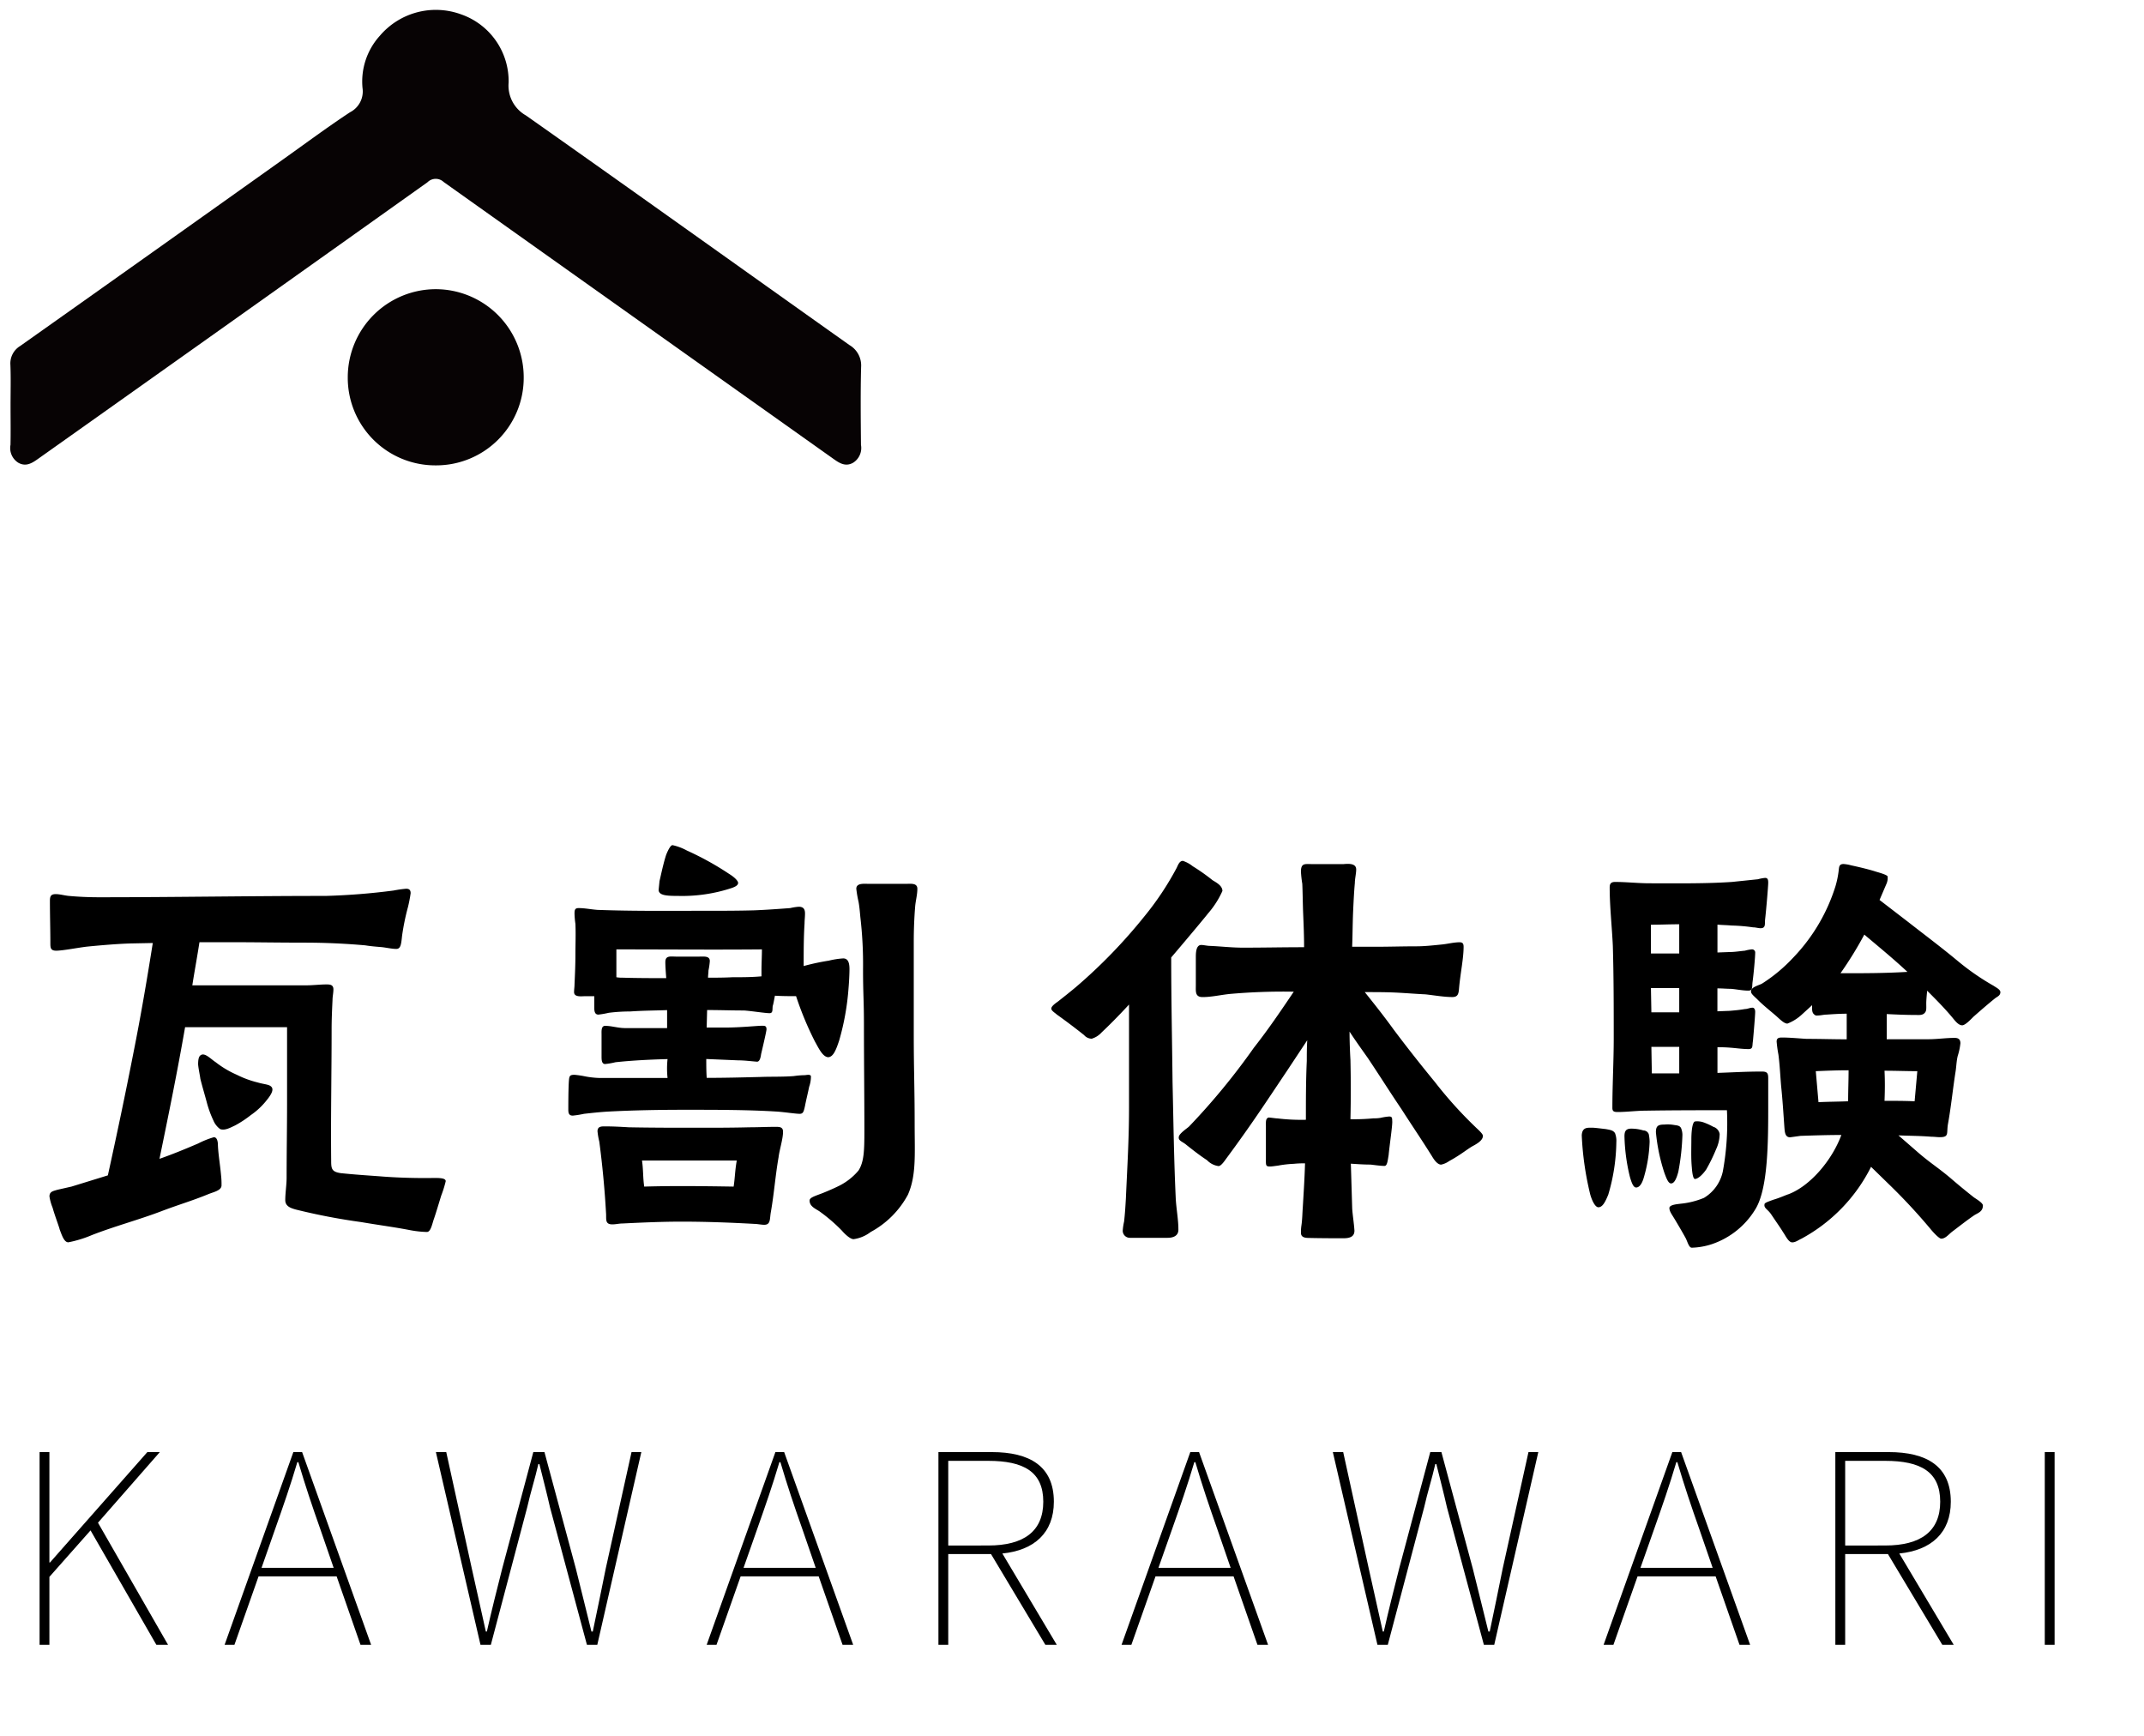
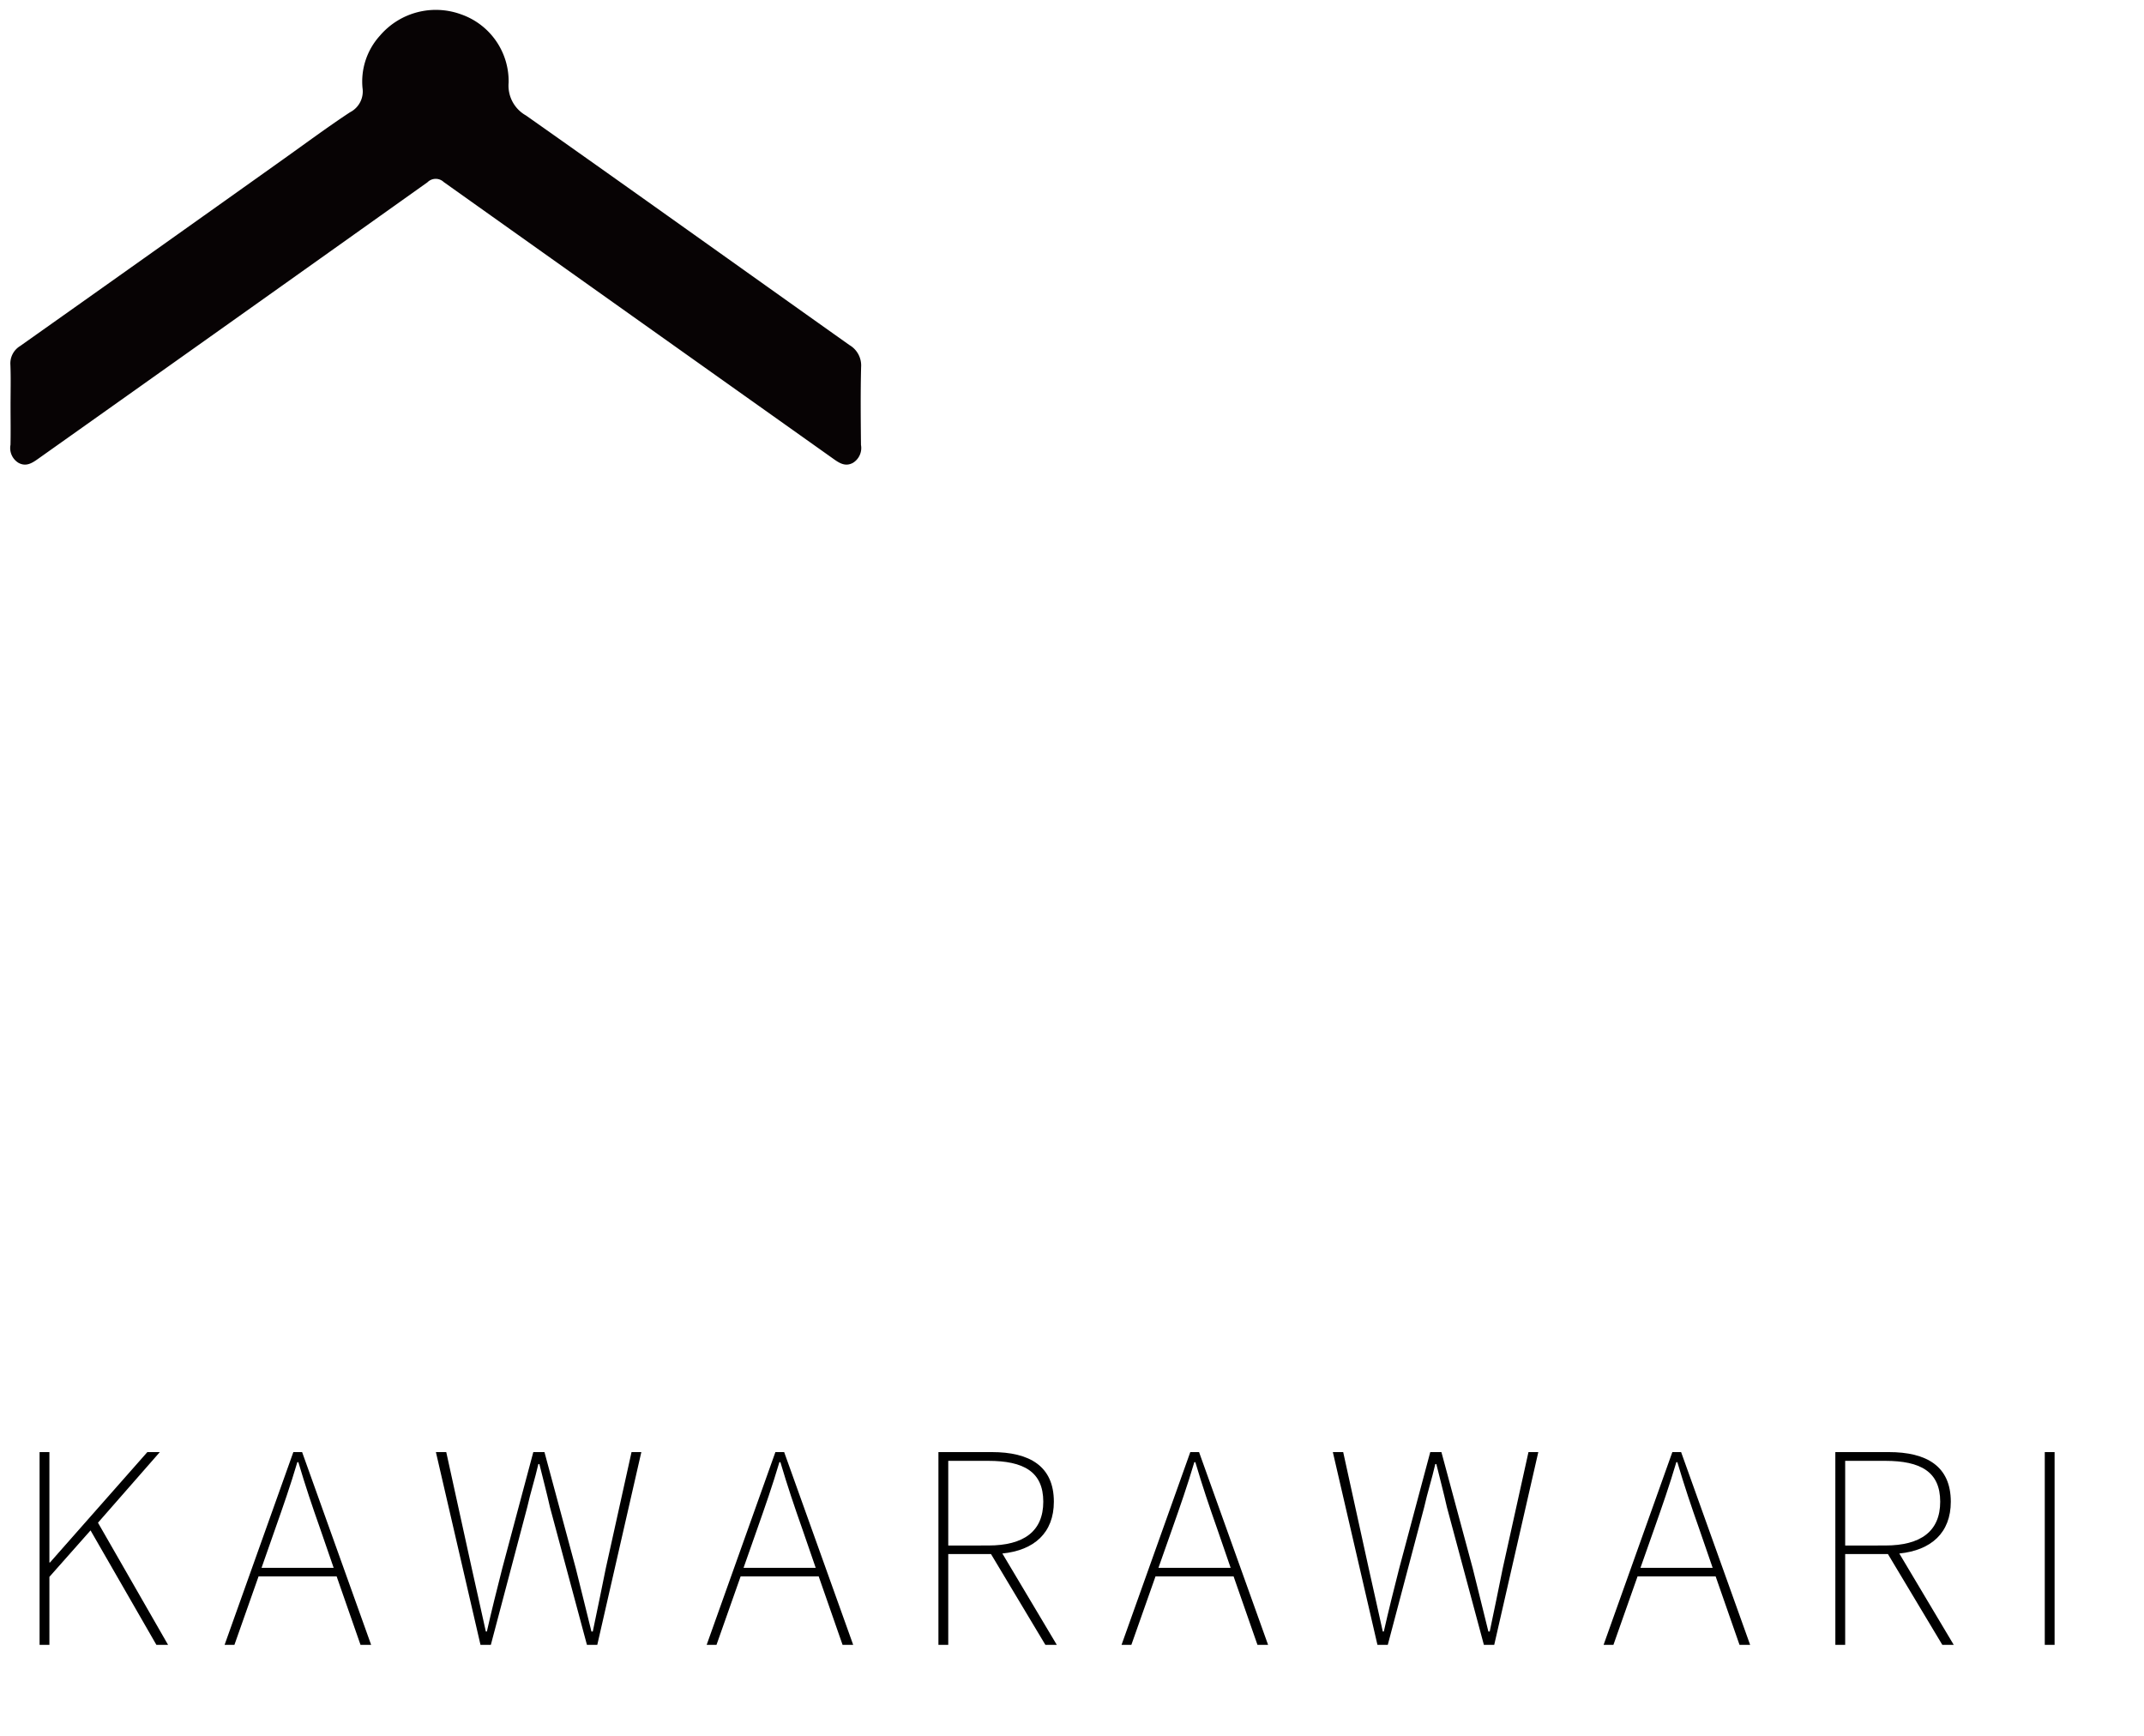
<svg xmlns="http://www.w3.org/2000/svg" width="210" height="170" viewBox="0 0 210 170">
  <g id="_共通_タイトル" data-name="【共通】タイトル" transform="translate(1.017 74.642)">
    <rect id="長方形_2151" data-name="長方形 2151" width="210" height="170" transform="translate(-1.017 -74.642)" fill="none" />
    <g id="ol">
      <path id="パス_2803" data-name="パス 2803" d="M-968.66-430.878c0-1.316.037-2.634-.013-3.948a1.99,1.99,0,0,1,.957-1.866q12.905-9.131,25.784-18.3c2.166-1.539,4.3-3.127,6.517-4.588a2.29,2.29,0,0,0,1.23-2.376,6.679,6.679,0,0,1,1.7-5.122,7.2,7.2,0,0,1,7.972-2.087,6.937,6.937,0,0,1,4.639,6.676,3.35,3.35,0,0,0,1.7,3.221c10.59,7.458,21.124,15,31.69,22.49a2.31,2.31,0,0,1,1.135,2.146c-.065,2.541-.036,5.085-.013,7.627a1.706,1.706,0,0,1-.79,1.759c-.731.395-1.308.034-1.888-.378q-19.1-13.557-38.19-27.124a1.14,1.14,0,0,0-1.594.023Q-946.9-439.149-966-425.614c-.582.413-1.162.763-1.889.362a1.7,1.7,0,0,1-.775-1.768C-968.638-428.305-968.66-429.592-968.66-430.878Z" transform="translate(968.676 395.935)" fill="#070304" />
-       <path id="パス_2804" data-name="パス 2804" d="M-822.309-338.33a8.574,8.574,0,0,1-8.62-8.635,8.632,8.632,0,0,1,8.658-8.62,8.631,8.631,0,0,1,8.575,8.612A8.572,8.572,0,0,1-822.309-338.33Z" transform="translate(863.975 309.264)" fill="#070304" />
-       <path id="パス_18680" data-name="パス 18680" d="M5.676,2.024a11.384,11.384,0,0,0,2.288-.7c2.244-.88,4.62-1.5,6.908-2.376,1.5-.572,2.992-1.012,4.488-1.628.528-.22,1.276-.352,1.32-.836a7.458,7.458,0,0,0-.044-1.012c-.088-1.012-.264-1.98-.308-2.948,0-.264-.044-.792-.4-.792a8.639,8.639,0,0,0-1.54.616c-1.232.528-2.508,1.056-3.784,1.5.88-4.268,1.76-8.58,2.508-12.892H27.1v7.48c0,2.288-.044,4.928-.044,7.26,0,.7-.132,1.5-.132,2.2,0,.616.572.792,1.056.924A60.525,60.525,0,0,0,34.364.044c1.8.308,3.212.484,4.8.792a10.209,10.209,0,0,0,1.628.176c.352,0,.484-.616.66-1.188.132-.352.44-1.364.748-2.376a11.078,11.078,0,0,0,.44-1.408c0-.4-.968-.308-1.892-.308-1.452,0-3.036-.044-4.62-.176-1.232-.088-2.552-.176-3.784-.308-.88-.132-.924-.44-.924-1.232-.044-4.356.044-8.448.044-12.848,0-.968.044-1.936.088-2.86,0-.352.088-.7.088-1.056,0-.44-.308-.484-.66-.484-.66,0-1.32.088-1.98.088H17.82c.22-1.408.484-2.816.7-4.224h2.948c2.376,0,4.8.044,7.172.044,2.2,0,4.092.088,6.116.264.528.088,1.1.132,1.628.176.4.044,1.012.176,1.408.176.44,0,.484-.44.572-1.276A22.837,22.837,0,0,1,38.94-30.8a13.149,13.149,0,0,0,.264-1.364c0-.308-.132-.44-.44-.44a11.861,11.861,0,0,0-1.232.176,64.478,64.478,0,0,1-6.644.528c-7.392,0-14.828.132-22.22.132-.968,0-1.98-.044-2.948-.132-.44-.044-.88-.176-1.276-.176-.484,0-.572.22-.572.66,0,1.408.044,2.772.044,4.18,0,.44.044.7.572.7.66,0,2.2-.308,3.036-.4,1.364-.132,2.86-.264,4.224-.308l2.2-.044c-.572,3.608-1.188,7.216-1.892,10.736C11.264-12.5,10.428-8.536,9.548-4.532l-3.564,1.1L4.62-3.124c-.44.132-.792.176-.792.66a4.793,4.793,0,0,0,.308,1.1c.22.792.616,1.8.7,2.156C5.016,1.232,5.236,2.024,5.676,2.024ZM20.548-9.064c.484.176,1.056-.176,1.452-.352a10.367,10.367,0,0,0,1.54-1.012A7.066,7.066,0,0,0,24.948-11.7c.44-.528.88-1.1.66-1.452-.22-.308-.66-.264-1.408-.484a9.648,9.648,0,0,1-2.024-.748,9.524,9.524,0,0,1-2.068-1.232c-.484-.308-1.1-1.012-1.5-.66-.176.132-.22.484-.22.88.044.484.176,1.056.22,1.408.22.88.44,1.584.66,2.42A10.341,10.341,0,0,0,19.888-9.9,1.962,1.962,0,0,0,20.548-9.064Zm34.54-1.32a9.529,9.529,0,0,0,1.1-.176c.792-.088,1.584-.176,2.376-.22,2.508-.132,5.016-.176,7.524-.176,2.992,0,6.2,0,8.976.176.7.044,1.848.22,2.244.22.352,0,.4-.22.528-.792.088-.484.308-1.364.4-1.848a3.061,3.061,0,0,0,.176-1.012c0-.264-.484-.132-.616-.132a7.882,7.882,0,0,0-1.056.088c-1.1.088-2.2.044-3.3.088-1.76.044-3.476.088-5.236.088-.044-.616-.044-1.232-.044-1.848l3.124.132c.616,0,1.276.088,1.848.132.264,0,.352-.4.4-.748.176-.748.528-2.244.528-2.42,0-.352-.176-.352-.44-.352-.484,0-2.068.176-3.608.176H68.2l.044-1.716c1.188,0,2.376.044,3.608.044.7.044,2.068.264,2.508.264.352,0,.264-.352.308-.7.088-.264.132-.616.22-1.012.7.044,1.364.044,2.068.044A31.746,31.746,0,0,0,78.8-17.644c.308.528.748,1.54,1.32,1.54.484-.044.748-.7,1.056-1.628a24.932,24.932,0,0,0,.924-5.192c.044-.484.088-1.32.088-1.8,0-.528-.088-1.056-.616-1.056a7.8,7.8,0,0,0-1.408.22,22.235,22.235,0,0,0-2.464.528v-.088c0-1.364,0-2.728.088-4.092,0-.308.044-.616.044-.968,0-.4-.132-.66-.616-.66a5.5,5.5,0,0,0-.836.132c-1.188.088-2.376.176-3.52.22-1.54.044-3.08.044-4.62.044-3.564,0-7.172.044-10.736-.088-.616-.044-1.232-.176-1.848-.176-.352,0-.4.176-.4.528a7.855,7.855,0,0,0,.088,1.012c.044,1.012,0,2.024,0,2.992,0,1.012-.044,1.98-.088,2.948,0,.264-.044.484-.044.748,0,.528.748.4,1.1.4h.88v1.144c0,.308.044.66.4.66a8.121,8.121,0,0,0,1.012-.176,17.012,17.012,0,0,1,2.112-.132c1.232-.088,2.42-.088,3.608-.132v1.76H60.192c-.66,0-1.32-.22-1.936-.22-.4,0-.352.528-.352.836v2.156c0,.308,0,.748.352.748a6.916,6.916,0,0,0,1.012-.176c1.628-.176,3.432-.264,5.1-.308a8.646,8.646,0,0,0,0,1.848H57.64a8.7,8.7,0,0,1-1.452-.176,9.287,9.287,0,0,0-.924-.132c-.528,0-.528.132-.572.792-.044.88-.044,2.288-.044,2.6C54.648-10.648,54.692-10.384,55.088-10.384ZM73.832.308c.66,0,.528-.572.66-1.276.308-1.76.44-3.564.748-5.324.088-.748.44-1.8.44-2.508,0-.484-.352-.484-.748-.484-.836,0-1.672.044-2.552.044-1.672.044-3.388.044-5.06.044-2.244,0-4.488,0-6.732-.044-.748-.044-1.5-.088-2.244-.088-.4,0-.836-.044-.836.484a6.916,6.916,0,0,0,.176,1.012q.462,3.5.66,7c.044.572-.132,1.1.616,1.1.352,0,.66-.088,1.012-.088C61.864.088,63.8,0,65.736,0c2.376,0,4.752.088,7.128.22C73.128.22,73.568.308,73.832.308ZM62.084-3.432c-.132-.836-.088-1.716-.22-2.552h9.284c-.176.968-.176,1.716-.308,2.552C67.936-3.476,64.988-3.52,62.084-3.432ZM64.24-23.848c-1.408,0-2.816,0-4.268-.044a3.117,3.117,0,0,1-.616-.044v-2.728c4.752,0,9.5.044,14.256,0,0,.66-.044,1.408-.044,2.024v.616c-.968.088-1.936.088-2.86.088-.792.044-1.584.044-2.376.044,0-.22.044-.484.044-.7a6.675,6.675,0,0,0,.132-.924c0-.528-.572-.44-1.056-.44H65.208c-.528,0-1.056-.132-1.056.528C64.152-24.948,64.2-24.376,64.24-23.848ZM82.588,1.716a3.509,3.509,0,0,0,1.672-.7A8.98,8.98,0,0,0,87.912-2.64c.836-1.892.66-4,.66-6.908,0-3.652-.088-5.236-.088-8.844v-9.064c0-1.1.044-2.244.132-3.344.044-.616.22-1.188.22-1.8,0-.572-.616-.484-1.056-.484H84c-.4,0-1.144-.088-1.144.484a11,11,0,0,0,.22,1.276c.088.484.132,1.012.176,1.5a39.67,39.67,0,0,1,.264,5.1c0,2.508.088,2.992.088,5.456,0,3.476.044,6.908.044,10.384,0,1.98-.044,3.036-.572,3.872a5.959,5.959,0,0,1-1.98,1.54c-.44.22-1.452.66-1.848.792-.572.22-.968.352-.968.616,0,.572.572.792.968,1.056A16.354,16.354,0,0,1,81.444.88C81.664,1.144,82.236,1.716,82.588,1.716ZM65.384-31.9a15.478,15.478,0,0,0,5.324-.792c.22-.088.572-.22.572-.484,0-.176-.308-.528-.88-.88a28.629,28.629,0,0,0-4.136-2.288,5.279,5.279,0,0,0-1.408-.528c-.176,0-.4.4-.616.924-.264.792-.484,1.848-.66,2.6l-.088.88C63.536-31.944,64.284-31.9,65.384-31.9ZM130.548,1.628c.616,0,1.1-.132,1.1-.748-.044-.7-.176-1.5-.22-2.156l-.132-4.4c.66.044,1.276.088,1.936.088.352.044,1.012.132,1.364.132.264,0,.308-.528.4-1.056.088-.968.4-3.036.352-3.344,0-.352-.044-.44-.308-.44a5.5,5.5,0,0,0-.836.132,3.33,3.33,0,0,1-.66.044,19.89,19.89,0,0,1-2.288.088q.066-2.9,0-5.808c-.044-.748-.088-1.848-.088-2.772.572.88,1.144,1.672,1.8,2.6,1.32,1.98,2.112,3.256,3.3,5.016,1.012,1.584,1.98,2.992,2.992,4.62.132.22.484.792.88.792a2.124,2.124,0,0,0,.792-.352c1.056-.572,1.628-1.056,2.2-1.408.4-.22,1.1-.572,1.1-1.056,0-.22-.528-.66-.748-.88a40.506,40.506,0,0,1-3.96-4.4c-1.408-1.716-2.728-3.388-4.048-5.148-.924-1.276-1.76-2.332-2.816-3.652,1.012,0,2.024,0,2.992.044s1.98.132,2.948.176c.836.088,1.8.264,2.64.264.572,0,.616-.352.66-.924.132-1.452.44-2.86.44-4,0-.352-.132-.44-.4-.44-.572,0-1.232.176-1.76.22-.88.088-1.672.176-2.464.176-1.364,0-2.684.044-4.048.044h-2.244c.044-1.1.044-2.2.088-3.3.044-.968.088-1.98.176-2.948,0-.4.132-.924.132-1.32,0-.616-.748-.572-1.232-.528h-3.08c-.7,0-1.1-.132-1.1.748a10.9,10.9,0,0,0,.132,1.188c.044,1.012.044,1.98.088,2.992.044,1.056.088,2.112.088,3.212-2.068,0-3.96.044-5.984.044-1.1,0-2.2-.132-3.3-.176-.176,0-.572-.088-.792-.088-.528,0-.528.836-.528,1.232v2.728c0,.572-.088,1.144.66,1.144.88,0,1.8-.22,2.684-.308a59.3,59.3,0,0,1,6.248-.22c-1.276,1.892-2.464,3.652-3.916,5.5a66.265,66.265,0,0,1-6.336,7.7c-.176.176-1.012.7-1.012,1.056-.044.352.4.44.748.748.616.484,1.276,1.012,2.024,1.5a1.9,1.9,0,0,0,1.1.572c.264.044.66-.572.792-.748,2.508-3.388,3.96-5.632,5.94-8.58l1.98-2.992c-.044.792-.044,1.54-.044,2.024-.088,1.936-.088,3.828-.088,5.764a19.5,19.5,0,0,1-2.772-.132c-.176,0-.7-.088-.88-.088-.308.088-.264.44-.264.88v3.08c0,.7-.044.836.4.836.176,0,.44-.044.792-.088a11.017,11.017,0,0,1,1.54-.176,9.57,9.57,0,0,1,1.1-.044c-.044,1.5-.132,2.816-.22,4.312-.044.572-.044,1.144-.132,1.76a4.026,4.026,0,0,0-.044.748c0,.4.352.484.748.484C128.348,1.628,130.2,1.628,130.548,1.628Zm-20.9-.044h3.7c.528,0,1.056-.176,1.056-.792,0-1.056-.22-2.112-.264-3.168-.176-3.828-.22-7.48-.308-11.264-.044-4.092-.132-8.184-.132-12.232,1.8-2.112,3.3-3.916,3.608-4.312a8.8,8.8,0,0,0,1.408-2.2c0-.528-.616-.836-.968-1.056a19.14,19.14,0,0,0-1.936-1.364,3.058,3.058,0,0,0-.968-.528c-.352,0-.484.44-.616.7a28.8,28.8,0,0,1-3.168,4.752,51.532,51.532,0,0,1-6.644,6.864c-.572.484-1.188.968-1.8,1.452-.176.132-.66.44-.66.7,0,.22.4.44.528.572.924.66,1.8,1.32,2.684,2.024a1.007,1.007,0,0,0,.748.352,2.139,2.139,0,0,0,.968-.616c.66-.616,1.628-1.584,2.684-2.728v10.164c0,2.992-.176,5.852-.308,8.844-.044.748-.088,1.5-.176,2.244a6.074,6.074,0,0,0-.132.88A.694.694,0,0,0,109.648,1.584Zm64.812.44c.352.044.66-.22.968-.352a16.254,16.254,0,0,0,6.82-7.04l1.76,1.716A57.381,57.381,0,0,1,188.056.7c.176.22.792.924,1.056.968.44,0,.748-.44,1.1-.7.7-.528,1.364-1.056,2.068-1.54.352-.264.924-.352.924-1.012,0-.264-.7-.66-.88-.792q-1.254-.99-2.244-1.848c-1.188-1.012-1.936-1.452-3.124-2.464l-2.024-1.76c1.056.044,2.156.044,3.212.132.308,0,.572.044.836.044.924,0,.66-.352.792-1.232.308-1.672.484-3.476.748-5.148.088-.528.088-1.056.22-1.584A6.165,6.165,0,0,0,191-17.468c0-.44-.264-.528-.572-.528-.836,0-1.716.132-2.552.132h-4.092v-2.464c.924.044,1.892.088,2.86.088.264,0,.616.044.836-.176s.176-.44.176-.968c0-.308.044-.748.088-1.232.88.88,1.76,1.76,2.552,2.728.22.264.528.66.88.66.308,0,.88-.616,1.1-.836.7-.616,1.408-1.232,2.112-1.8.22-.176.528-.264.528-.616,0-.264-.484-.484-.66-.616a24.15,24.15,0,0,1-3.608-2.508c-1.54-1.276-3.124-2.464-4.708-3.7l-2.86-2.2.66-1.54a1.423,1.423,0,0,0,.132-.748c0-.132-.528-.308-1.144-.484-.66-.22-1.8-.484-2.42-.616a3.773,3.773,0,0,0-.748-.132c-.44,0-.44.264-.484.66a9.038,9.038,0,0,1-.308,1.5,17.7,17.7,0,0,1-4.136,7,15.618,15.618,0,0,1-2.992,2.508c-.308.22-1.232.352-1.144.88.044.22.4.484.7.792.484.484,1.144,1.012,1.76,1.54.44.4.792.748,1.1.748a4.412,4.412,0,0,0,1.408-.88l1.012-.924c0,.308-.044.7.176.88a.365.365,0,0,0,.352.132c.308,0,.616-.088.88-.088.66-.044,1.32-.088,1.98-.088v2.508c-1.32,0-2.6-.044-3.916-.044-.792-.044-1.628-.132-2.42-.132-.308,0-.528.044-.528.4a12.7,12.7,0,0,0,.176,1.276c.132,1.012.176,2.024.264,3.08.132,1.232.22,2.6.308,3.872.044.572.044,1.144.572,1.144L175.34-8.4c1.32-.044,2.684-.088,4-.088-.924,2.508-3.08,5.016-5.192,5.808-.176.044-.836.352-1.452.528-.484.176-.88.308-.88.44-.088.4.308.484.66,1.012.44.66.968,1.408,1.144,1.716C173.844,1.32,174.108,1.936,174.46,2.024ZM155.54-1.408c.4,0,.66-.484.968-1.232a18.763,18.763,0,0,0,.792-5.148,2.046,2.046,0,0,0-.132-.88c-.176-.264-.4-.308-.924-.4-.4-.044-1.056-.132-1.32-.132-.484,0-.968-.044-1.012.748a29.827,29.827,0,0,0,.836,5.808C154.968-1.892,155.276-1.408,155.54-1.408Zm3.7-1.936c.308,0,.572-.352.748-.968a13.983,13.983,0,0,0,.572-3.52,3.874,3.874,0,0,0-.088-.748.572.572,0,0,0-.528-.352,4.09,4.09,0,0,0-1.188-.176c-.528,0-.66.264-.66.748a18.4,18.4,0,0,0,.528,3.96C158.8-3.784,158.972-3.344,159.236-3.344Zm3.432-.4c.308,0,.528-.484.7-1.144a22.639,22.639,0,0,0,.4-3.608,1.766,1.766,0,0,0-.132-.66c-.132-.264-.4-.264-.66-.308a3.654,3.654,0,0,0-.968-.044c-.616,0-.836.132-.836.748a17.95,17.95,0,0,0,.836,4C162.228-4.18,162.4-3.74,162.668-3.74ZM165-4.18c.264,0,.7-.352,1.1-.924a16.476,16.476,0,0,0,.968-1.98,3.629,3.629,0,0,0,.352-1.5.887.887,0,0,0-.616-.7,6.477,6.477,0,0,0-.968-.44A1.879,1.879,0,0,0,165-9.812c-.308.088-.352,1.32-.352,1.716,0,.924-.044,1.848.044,2.772C164.736-4.708,164.824-4.18,165-4.18Zm-4.224-10.34-.044-2.6h2.728v2.6Zm3.916,17.072a6.923,6.923,0,0,0,1.98-.352A7.962,7.962,0,0,0,170.9-1.188c1.276-2.024,1.276-6.688,1.276-10.3v-2.552c0-.484-.088-.66-.616-.66-1.628,0-2.948.088-4.356.132v-2.508a12.375,12.375,0,0,1,1.32.044c.572.044,1.144.132,1.716.132.484,0,.352-.308.44-.792.088-.968.22-2.552.22-2.86,0-.22-.088-.4-.264-.4-.264,0-.484.132-.748.132-.484.088-.968.132-1.5.176l-1.188.044v-2.244c.484,0,.924.044,1.32.044.572.044,1.144.176,1.716.176.44,0,.352-.352.4-.792.132-.968.264-2.552.264-2.9a.312.312,0,0,0-.308-.352,3.962,3.962,0,0,0-.7.132c-.484.044-1.012.132-1.5.132l-1.188.044v-2.728c.44.044.924.044,1.364.088a17.089,17.089,0,0,1,2.112.176c.264,0,.528.088.748.088.528,0,.4-.44.44-.836.132-1.144.308-3.344.308-3.608,0-.308-.044-.484-.308-.484a3.962,3.962,0,0,0-.7.132l-2.552.264c-2.64.176-5.192.132-8.052.132-1.144,0-2.244-.132-3.388-.132-.4,0-.528.176-.528.528,0,1.892.22,3.828.308,5.72.088,3.036.088,6.028.088,9.064,0,2.288-.132,4.532-.132,6.82,0,.352.176.4.528.4.88,0,1.848-.132,2.772-.132,2.64-.044,5.28-.044,7.92-.044a26.256,26.256,0,0,1-.4,5.984,3.986,3.986,0,0,1-1.848,2.6,7.94,7.94,0,0,1-2.288.572c-.308.044-1.056.088-1.1.4,0,.352.22.616.484,1.056.4.66,1.012,1.716,1.144,1.98C164.3,2.068,164.428,2.552,164.692,2.552ZM160.732-20.5l-.044-2.376h2.772V-20.5Zm-.044-5.764v-2.816c.924,0,1.848-.044,2.772-.044v2.86ZM177.1-11.7l-.264-3.036c1.056-.044,2.112-.088,3.212-.088,0,1.056-.044,1.98-.044,3.036C179.036-11.748,178.068-11.748,177.1-11.7Zm9.416-.088c-.968-.044-1.98-.044-2.948-.044.044-1.144.044-1.98,0-2.948,1.1,0,2.156.044,3.212.044Zm-7.26-12.54a36.29,36.29,0,0,0,2.332-3.784c1.408,1.188,2.86,2.376,4.224,3.652-2.244.132-4.224.132-6.116.132Z" transform="translate(0 45)" />
      <path id="パス_18679" data-name="パス 18679" d="M2.86,0h.962V-6.656l4.03-4.55L14.3,0h1.144L8.58-11.96l6.058-6.916H13.416L3.874-8.06H3.822V-18.876H2.86ZM25.922-11.31c.806-2.288,1.482-4.212,2.184-6.578h.1c.7,2.366,1.352,4.29,2.158,6.578l1.3,3.77H24.6ZM20.982,0h.962L24.31-6.708h7.644L34.294,0h1.04l-6.76-18.876h-.858ZM46.046,0H47.06l3.562-13.468c.338-1.508.754-2.756,1.092-4.238h.1c.364,1.482.7,2.73,1.04,4.238L56.472,0h1.014L61.8-18.876H60.84L58.318-7.488C57.9-5.434,57.486-3.38,57.044-1.3h-.13c-.52-2.08-1.014-4.134-1.534-6.188L52.312-18.876H51.22L48.178-7.488c-.52,2.054-1.04,4.108-1.508,6.188h-.1c-.468-2.08-.91-4.134-1.378-6.188l-2.5-11.388H41.678ZM73.138-11.31c.806-2.288,1.482-4.212,2.184-6.578h.1c.7,2.366,1.352,4.29,2.158,6.578l1.3,3.77H71.812ZM68.2,0h.962l2.366-6.708H79.17L81.51,0h1.04L75.79-18.876h-.858ZM90.9,0h.962V-8.892h4.186L101.374,0h1.118l-5.33-8.944c3.12-.312,5.044-2.028,5.044-5.07,0-3.484-2.366-4.862-6.084-4.862H90.9Zm.962-9.724v-8.294h3.926c3.458,0,5.382,1.066,5.382,4,0,2.912-1.924,4.29-5.382,4.29Zm21.918-1.586c.806-2.288,1.482-4.212,2.184-6.578h.1c.7,2.366,1.352,4.29,2.158,6.578l1.3,3.77H112.45ZM108.836,0h.962l2.366-6.708h7.644L122.148,0h1.04l-6.76-18.876h-.858ZM133.9,0h1.014l3.562-13.468c.338-1.508.754-2.756,1.092-4.238h.1c.364,1.482.7,2.73,1.04,4.238L144.326,0h1.014l4.316-18.876h-.962L146.172-7.488c-.416,2.054-.832,4.108-1.274,6.188h-.13c-.52-2.08-1.014-4.134-1.534-6.188l-3.068-11.388h-1.092L136.032-7.488c-.52,2.054-1.04,4.108-1.508,6.188h-.1c-.468-2.08-.91-4.134-1.378-6.188l-2.5-11.388h-1.014Zm27.092-11.31c.806-2.288,1.482-4.212,2.184-6.578h.1c.7,2.366,1.352,4.29,2.158,6.578l1.3,3.77h-7.072ZM156.052,0h.962l2.366-6.708h7.644L169.364,0h1.04l-6.76-18.876h-.858Zm22.7,0h.962V-8.892H183.9L189.228,0h1.118l-5.33-8.944c3.12-.312,5.044-2.028,5.044-5.07,0-3.484-2.366-4.862-6.084-4.862H178.75Zm.962-9.724v-8.294h3.926c3.458,0,5.382,1.066,5.382,4,0,2.912-1.924,4.29-5.382,4.29ZM199.264,0h.962V-18.876h-.962Z" transform="translate(0 86.445)" />
    </g>
  </g>
</svg>